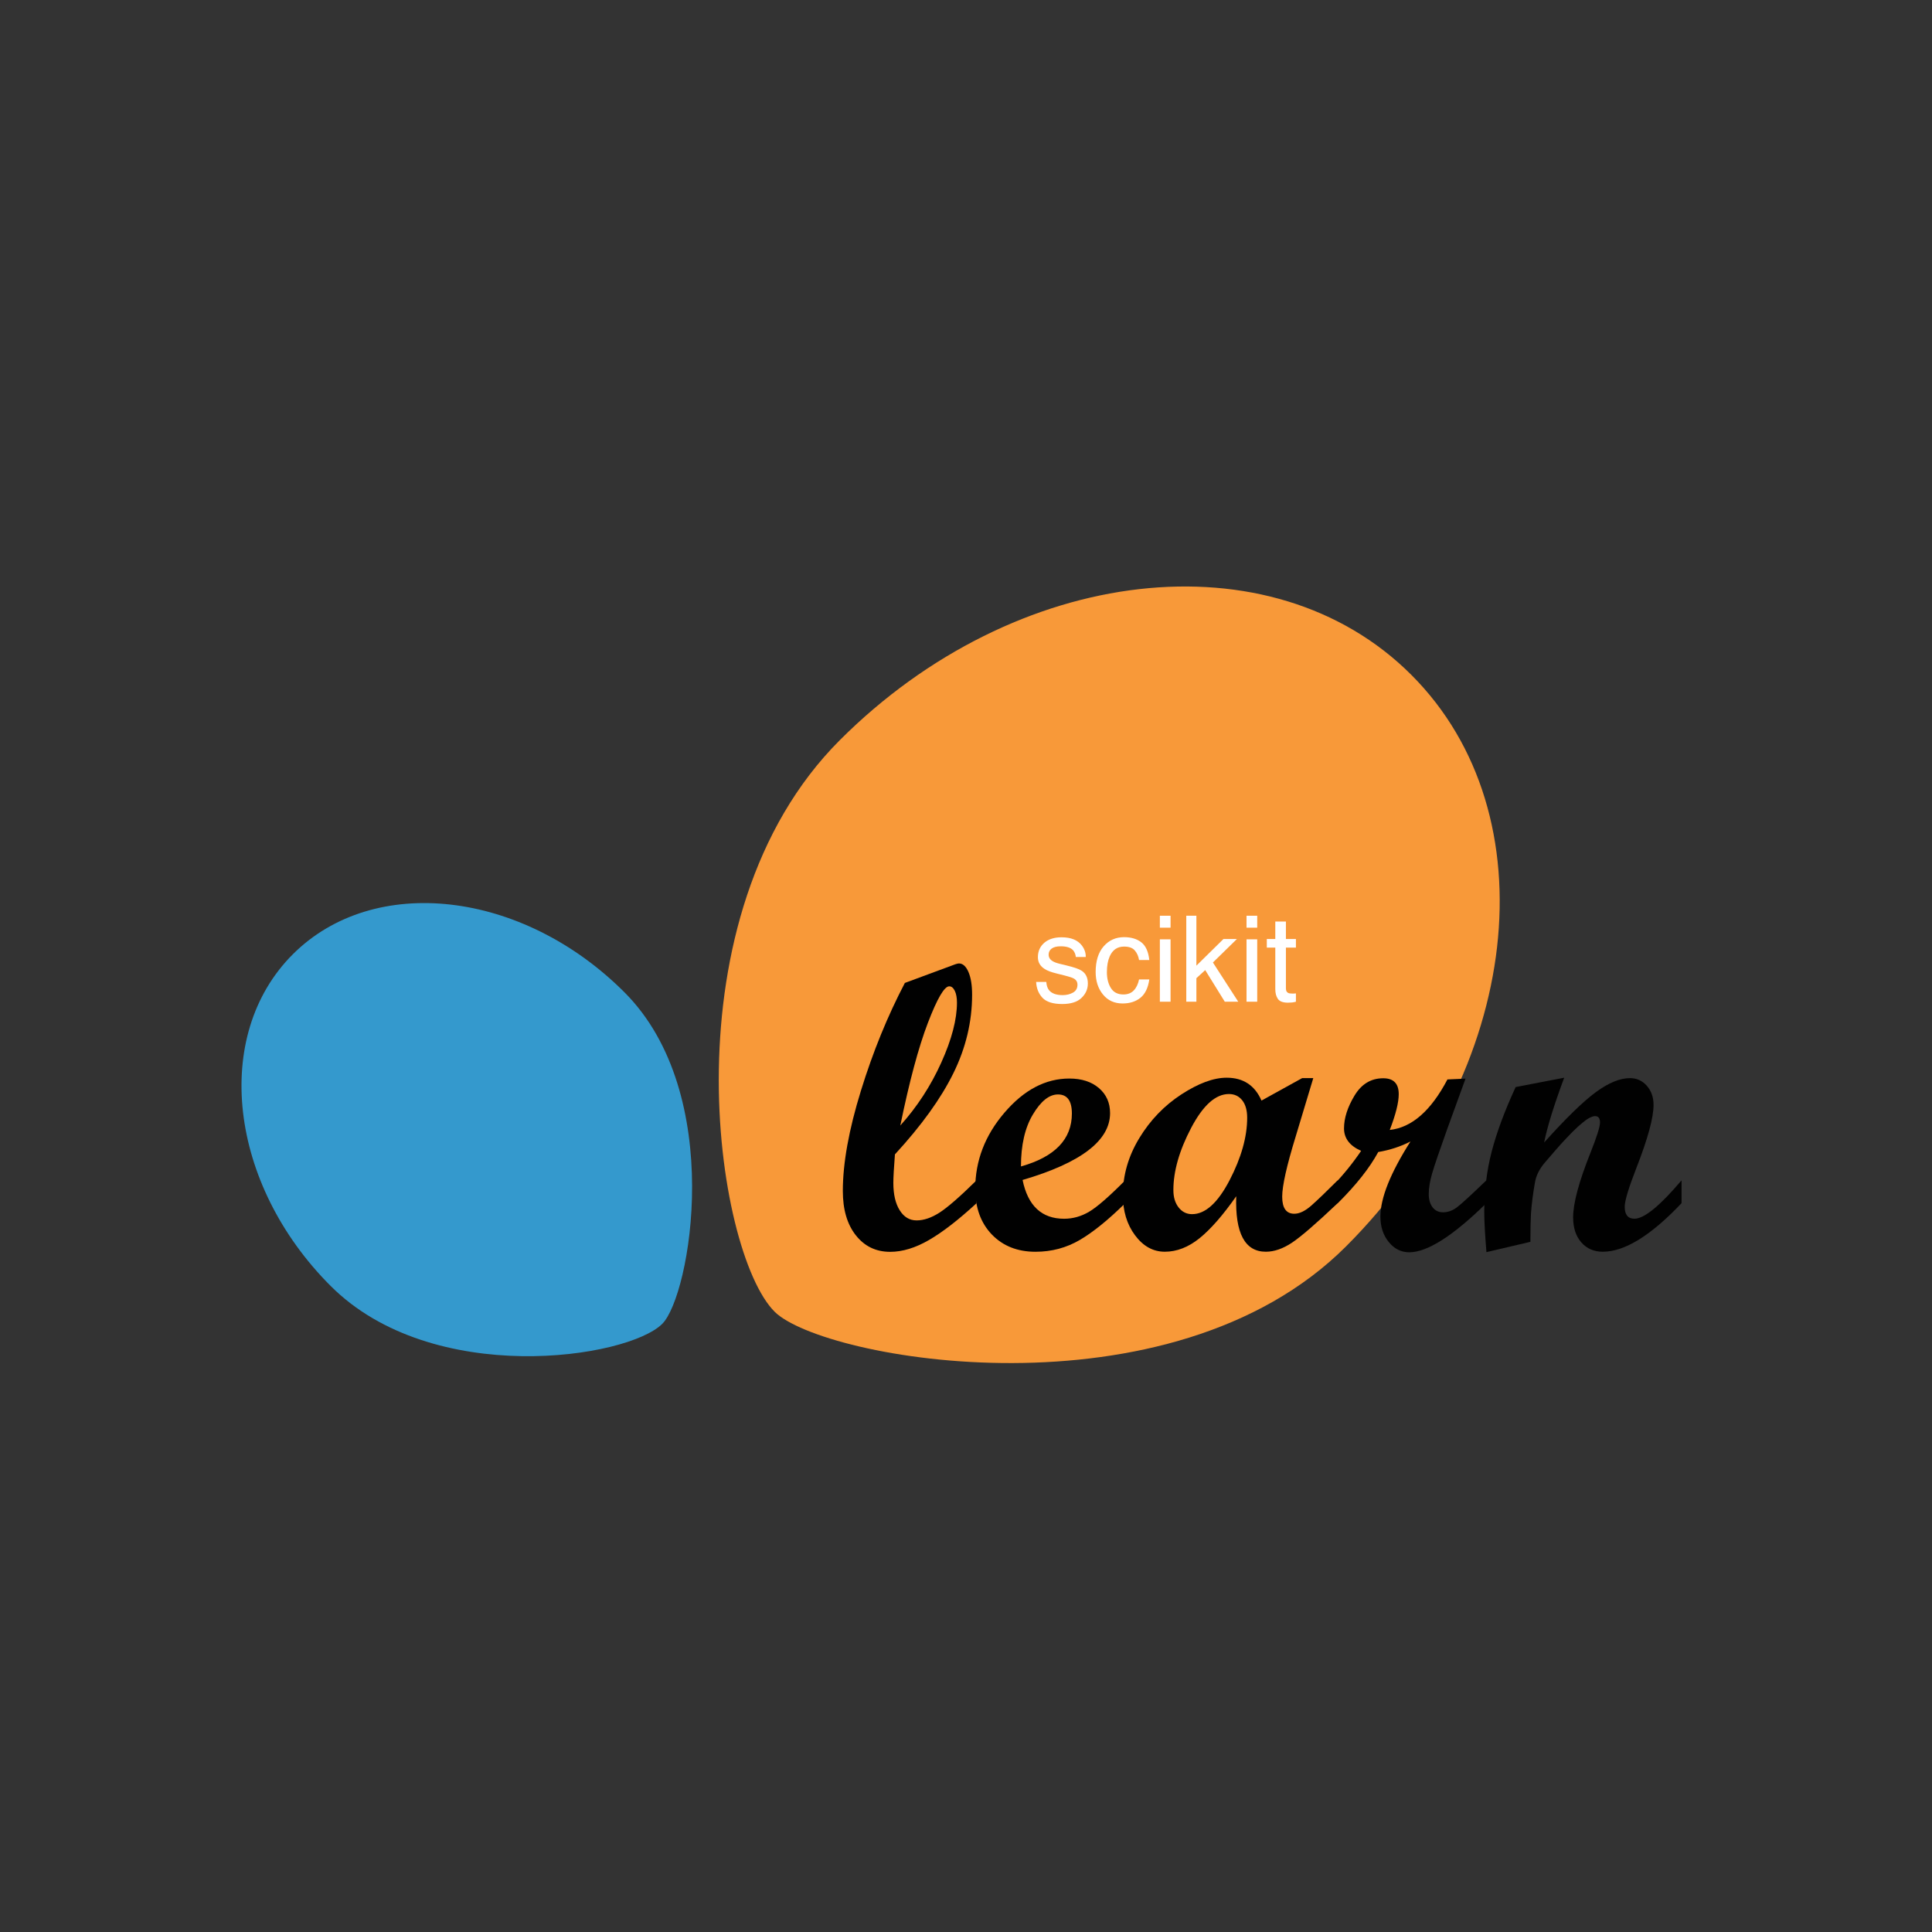
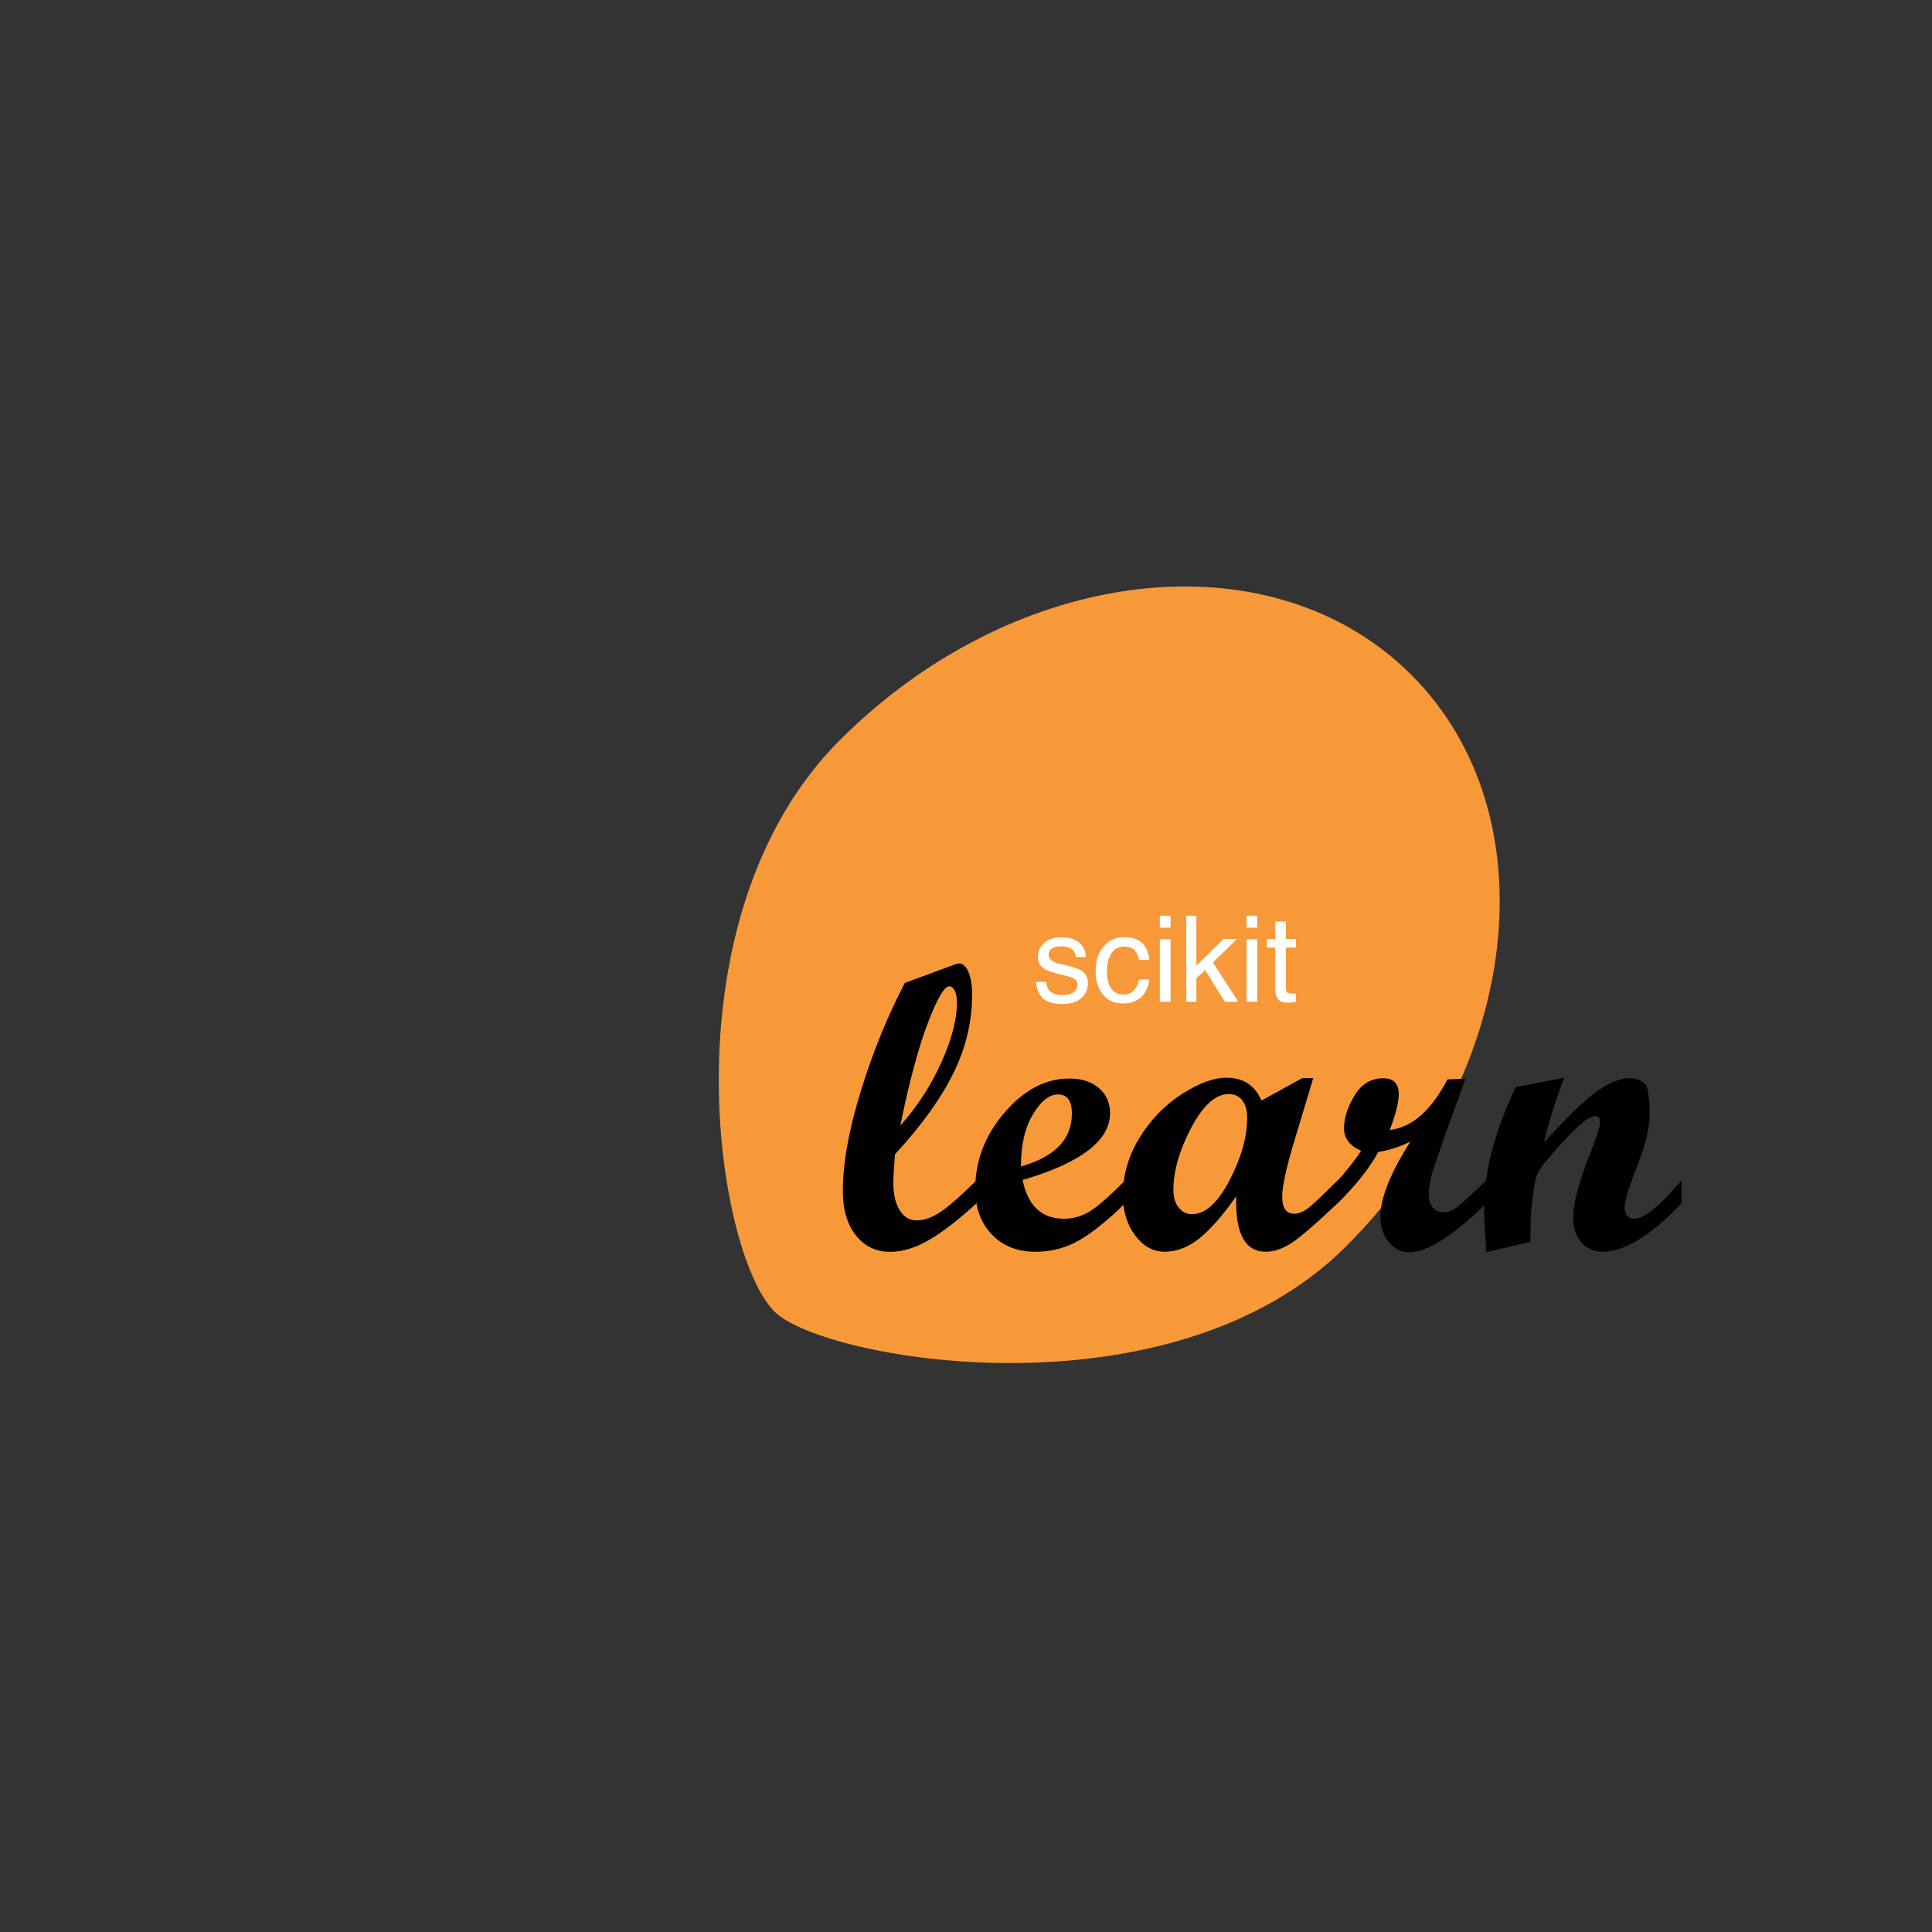
<svg xmlns="http://www.w3.org/2000/svg" width="56" height="56" viewBox="0 0 56 56" fill="none">
  <rect x="0" y="0" width="56" height="56" fill="#333333" stroke="none" />
  <path d="M39.016 36.127C44.113 31.03 44.961 23.613 40.908 19.561C36.856 15.509 29.44 16.357 24.343 21.453C19.246 26.55 20.72 36.288 22.451 38.019C23.85 39.418 33.919 41.224 39.016 36.127Z" fill="#F89939" />
-   <path d="M18.098 28.76C15.141 25.803 10.838 25.311 8.486 27.662C6.135 30.013 6.627 34.317 9.584 37.274C12.542 40.232 18.192 39.376 19.196 38.372C20.008 37.561 21.056 31.717 18.098 28.76Z" fill="#3499CD" />
  <path d="M28.303 34.878C27.781 35.359 27.322 35.714 26.928 35.942C26.535 36.17 26.159 36.285 25.802 36.285C25.39 36.285 25.059 36.125 24.807 35.806C24.555 35.487 24.43 35.059 24.43 34.52C24.43 33.714 24.605 32.745 24.954 31.616C25.303 30.485 25.729 29.444 26.228 28.491L27.692 27.949C27.738 27.934 27.773 27.926 27.796 27.926C27.907 27.926 27.999 28.008 28.07 28.171C28.141 28.334 28.177 28.554 28.177 28.831C28.177 29.615 27.996 30.374 27.634 31.108C27.273 31.842 26.708 32.626 25.94 33.46C25.909 33.86 25.894 34.134 25.894 34.284C25.894 34.619 25.955 34.884 26.078 35.08C26.201 35.276 26.364 35.374 26.568 35.374C26.776 35.374 26.997 35.299 27.231 35.149C27.465 34.999 27.823 34.688 28.303 34.215V34.878H28.303ZM26.096 32.624C26.583 32.082 26.98 31.473 27.283 30.8C27.587 30.127 27.738 29.547 27.738 29.062C27.738 28.921 27.717 28.805 27.675 28.719C27.633 28.633 27.579 28.589 27.514 28.589C27.372 28.589 27.165 28.943 26.894 29.651C26.623 30.359 26.357 31.35 26.096 32.624Z" fill="#010101" />
  <path d="M32.614 34.876C32.126 35.357 31.688 35.712 31.3 35.94C30.911 36.168 30.483 36.283 30.014 36.283C29.491 36.283 29.07 36.115 28.748 35.782C28.428 35.447 28.268 35.007 28.268 34.461C28.268 33.647 28.55 32.91 29.115 32.251C29.68 31.591 30.306 31.262 30.994 31.262C31.352 31.262 31.638 31.354 31.853 31.539C32.068 31.723 32.176 31.965 32.176 32.265C32.176 33.061 31.331 33.706 29.64 34.202C29.793 34.951 30.195 35.326 30.844 35.326C31.098 35.326 31.34 35.258 31.57 35.122C31.801 34.985 32.149 34.682 32.614 34.213V34.876H32.614ZM29.593 33.81C30.577 33.533 31.069 33.022 31.069 32.276C31.069 31.907 30.934 31.723 30.666 31.723C30.412 31.723 30.17 31.916 29.939 32.303C29.708 32.689 29.593 33.191 29.593 33.81Z" fill="#010101" />
  <path d="M38.773 34.875C38.157 35.459 37.717 35.84 37.453 36.017C37.187 36.194 36.934 36.282 36.691 36.282C36.084 36.282 35.798 35.746 35.833 34.674C35.448 35.223 35.093 35.629 34.769 35.891C34.444 36.152 34.109 36.282 33.763 36.282C33.425 36.282 33.138 36.124 32.901 35.807C32.664 35.49 32.547 35.101 32.547 34.639C32.547 34.063 32.705 33.514 33.022 32.991C33.339 32.468 33.746 32.046 34.241 31.723C34.737 31.4 35.175 31.238 35.555 31.238C36.036 31.238 36.372 31.459 36.565 31.901L37.743 31.25H38.066L37.557 32.939C37.296 33.788 37.165 34.371 37.165 34.686C37.165 35.016 37.282 35.181 37.516 35.181C37.666 35.181 37.831 35.102 38.012 34.942C38.192 34.782 38.446 34.539 38.772 34.213V34.875H38.773ZM34.553 35.193C34.937 35.193 35.299 34.865 35.64 34.21C35.98 33.555 36.15 32.95 36.15 32.397C36.15 32.182 36.102 32.013 36.006 31.892C35.909 31.771 35.781 31.711 35.62 31.711C35.235 31.711 34.871 32.038 34.527 32.691C34.184 33.344 34.011 33.946 34.011 34.495C34.011 34.703 34.062 34.871 34.164 35C34.266 35.129 34.395 35.193 34.553 35.193Z" fill="#010101" />
  <path d="M43.079 34.879C42.114 35.825 41.371 36.298 40.848 36.298C40.613 36.298 40.415 36.199 40.254 36.001C40.093 35.803 40.012 35.558 40.012 35.266C40.012 34.724 40.303 33.998 40.883 33.087C40.598 33.233 40.287 33.335 39.949 33.392C39.699 33.854 39.307 34.349 38.773 34.879H38.641V34.361C38.94 34.05 39.211 33.715 39.453 33.358C39.122 33.212 38.957 32.995 38.957 32.707C38.957 32.41 39.058 32.094 39.26 31.758C39.462 31.422 39.739 31.254 40.093 31.254C40.393 31.254 40.543 31.407 40.543 31.715C40.543 31.957 40.456 32.303 40.283 32.752C40.921 32.683 41.478 32.196 41.955 31.288L42.479 31.265L41.943 32.741C41.721 33.363 41.576 33.788 41.511 34.012C41.446 34.237 41.413 34.436 41.413 34.608C41.413 34.77 41.451 34.899 41.525 34.995C41.6 35.091 41.701 35.139 41.828 35.139C41.966 35.139 42.099 35.092 42.226 34.998C42.353 34.903 42.637 34.643 43.079 34.217V34.879H43.079Z" fill="#010101" />
-   <path d="M48.74 34.875C47.853 35.813 47.091 36.282 46.458 36.282C46.2 36.282 45.993 36.192 45.835 36.011C45.677 35.831 45.598 35.589 45.598 35.285C45.598 34.874 45.768 34.245 46.106 33.4C46.286 32.947 46.377 32.658 46.377 32.535C46.377 32.412 46.329 32.351 46.233 32.351C46.179 32.351 46.108 32.378 46.02 32.431C45.938 32.485 45.844 32.561 45.737 32.657C45.641 32.745 45.533 32.852 45.414 32.979C45.31 33.087 45.199 33.21 45.08 33.348L44.757 33.723C44.615 33.896 44.526 34.078 44.492 34.27C44.434 34.597 44.396 34.897 44.376 35.17C44.365 35.373 44.359 35.648 44.359 35.995L43.085 36.294C43.043 35.775 43.022 35.389 43.022 35.135C43.022 34.517 43.094 33.93 43.238 33.377C43.382 32.823 43.613 32.201 43.932 31.509L45.339 31.238C45.043 32.034 44.849 32.66 44.757 33.117C45.387 32.414 45.887 31.927 46.257 31.656C46.627 31.385 46.956 31.25 47.244 31.25C47.44 31.25 47.603 31.324 47.733 31.471C47.864 31.619 47.929 31.805 47.929 32.027C47.929 32.395 47.764 33.002 47.434 33.848C47.207 34.428 47.093 34.805 47.093 34.979C47.093 35.21 47.188 35.325 47.376 35.325C47.657 35.325 48.112 34.955 48.74 34.213V34.875Z" fill="#010101" />
+   <path d="M48.74 34.875C47.853 35.813 47.091 36.282 46.458 36.282C46.2 36.282 45.993 36.192 45.835 36.011C45.677 35.831 45.598 35.589 45.598 35.285C45.598 34.874 45.768 34.245 46.106 33.4C46.286 32.947 46.377 32.658 46.377 32.535C46.377 32.412 46.329 32.351 46.233 32.351C46.179 32.351 46.108 32.378 46.02 32.431C45.938 32.485 45.844 32.561 45.737 32.657C45.641 32.745 45.533 32.852 45.414 32.979C45.31 33.087 45.199 33.21 45.08 33.348L44.757 33.723C44.615 33.896 44.526 34.078 44.492 34.27C44.434 34.597 44.396 34.897 44.376 35.17C44.365 35.373 44.359 35.648 44.359 35.995L43.085 36.294C43.043 35.775 43.022 35.389 43.022 35.135C43.022 34.517 43.094 33.93 43.238 33.377C43.382 32.823 43.613 32.201 43.932 31.509L45.339 31.238C45.043 32.034 44.849 32.66 44.757 33.117C45.387 32.414 45.887 31.927 46.257 31.656C46.627 31.385 46.956 31.25 47.244 31.25C47.44 31.25 47.603 31.324 47.733 31.471C47.929 32.395 47.764 33.002 47.434 33.848C47.207 34.428 47.093 34.805 47.093 34.979C47.093 35.21 47.188 35.325 47.376 35.325C47.657 35.325 48.112 34.955 48.74 34.213V34.875Z" fill="#010101" />
  <path d="M36.965 26.711H37.273V27.218H37.563V27.467H37.273V28.653C37.273 28.716 37.295 28.759 37.338 28.78C37.362 28.793 37.401 28.799 37.456 28.799C37.471 28.799 37.487 28.799 37.504 28.799C37.521 28.798 37.541 28.796 37.563 28.794V29.035C37.528 29.045 37.492 29.052 37.453 29.057C37.416 29.061 37.375 29.063 37.331 29.063C37.189 29.063 37.092 29.027 37.041 28.955C36.99 28.881 36.965 28.786 36.965 28.67V27.467H36.719V27.218H36.965V26.711Z" fill="white" />
  <path d="M36.131 27.227H36.441V29.035H36.131V27.227ZM36.131 26.543H36.441V26.889H36.131V26.543Z" fill="white" />
  <path d="M34.385 26.543H34.678V27.99L35.462 27.218H35.852L35.157 27.898L35.891 29.035H35.501L34.934 28.119L34.678 28.353V29.035H34.385V26.543Z" fill="white" />
  <path d="M33.619 27.227H33.929V29.035H33.619V27.227ZM33.619 26.543H33.929V26.889H33.619V26.543Z" fill="white" />
  <path d="M32.582 27.164C32.787 27.164 32.953 27.214 33.081 27.313C33.21 27.413 33.287 27.584 33.313 27.827H33.016C32.998 27.715 32.957 27.623 32.892 27.549C32.828 27.474 32.725 27.437 32.582 27.437C32.388 27.437 32.248 27.532 32.165 27.722C32.111 27.845 32.084 27.997 32.084 28.178C32.084 28.36 32.122 28.514 32.199 28.638C32.276 28.762 32.397 28.825 32.562 28.825C32.688 28.825 32.788 28.786 32.862 28.709C32.937 28.631 32.988 28.525 33.016 28.39H33.313C33.279 28.631 33.194 28.808 33.059 28.919C32.923 29.03 32.749 29.086 32.538 29.086C32.301 29.086 32.111 28.999 31.97 28.826C31.828 28.652 31.758 28.435 31.758 28.175C31.758 27.856 31.835 27.608 31.99 27.43C32.145 27.253 32.342 27.164 32.582 27.164Z" fill="white" />
  <path d="M30.327 28.462C30.336 28.564 30.361 28.642 30.403 28.696C30.48 28.794 30.613 28.844 30.803 28.844C30.916 28.844 31.016 28.819 31.102 28.771C31.188 28.721 31.231 28.645 31.231 28.542C31.231 28.464 31.196 28.404 31.127 28.364C31.083 28.339 30.996 28.31 30.866 28.277L30.623 28.216C30.468 28.178 30.354 28.135 30.281 28.087C30.15 28.005 30.084 27.89 30.084 27.745C30.084 27.573 30.146 27.434 30.269 27.327C30.393 27.221 30.56 27.168 30.769 27.168C31.043 27.168 31.24 27.248 31.361 27.409C31.437 27.511 31.474 27.62 31.471 27.738H31.183C31.177 27.669 31.153 27.606 31.11 27.55C31.04 27.469 30.919 27.429 30.746 27.429C30.63 27.429 30.543 27.451 30.483 27.495C30.424 27.539 30.395 27.598 30.395 27.67C30.395 27.749 30.433 27.812 30.512 27.86C30.557 27.888 30.623 27.913 30.712 27.935L30.913 27.984C31.133 28.037 31.28 28.088 31.354 28.138C31.473 28.216 31.532 28.339 31.532 28.506C31.532 28.668 31.471 28.808 31.348 28.925C31.226 29.043 31.039 29.102 30.788 29.102C30.518 29.102 30.326 29.04 30.213 28.918C30.101 28.795 30.041 28.643 30.033 28.462H30.327Z" fill="white" />
</svg>